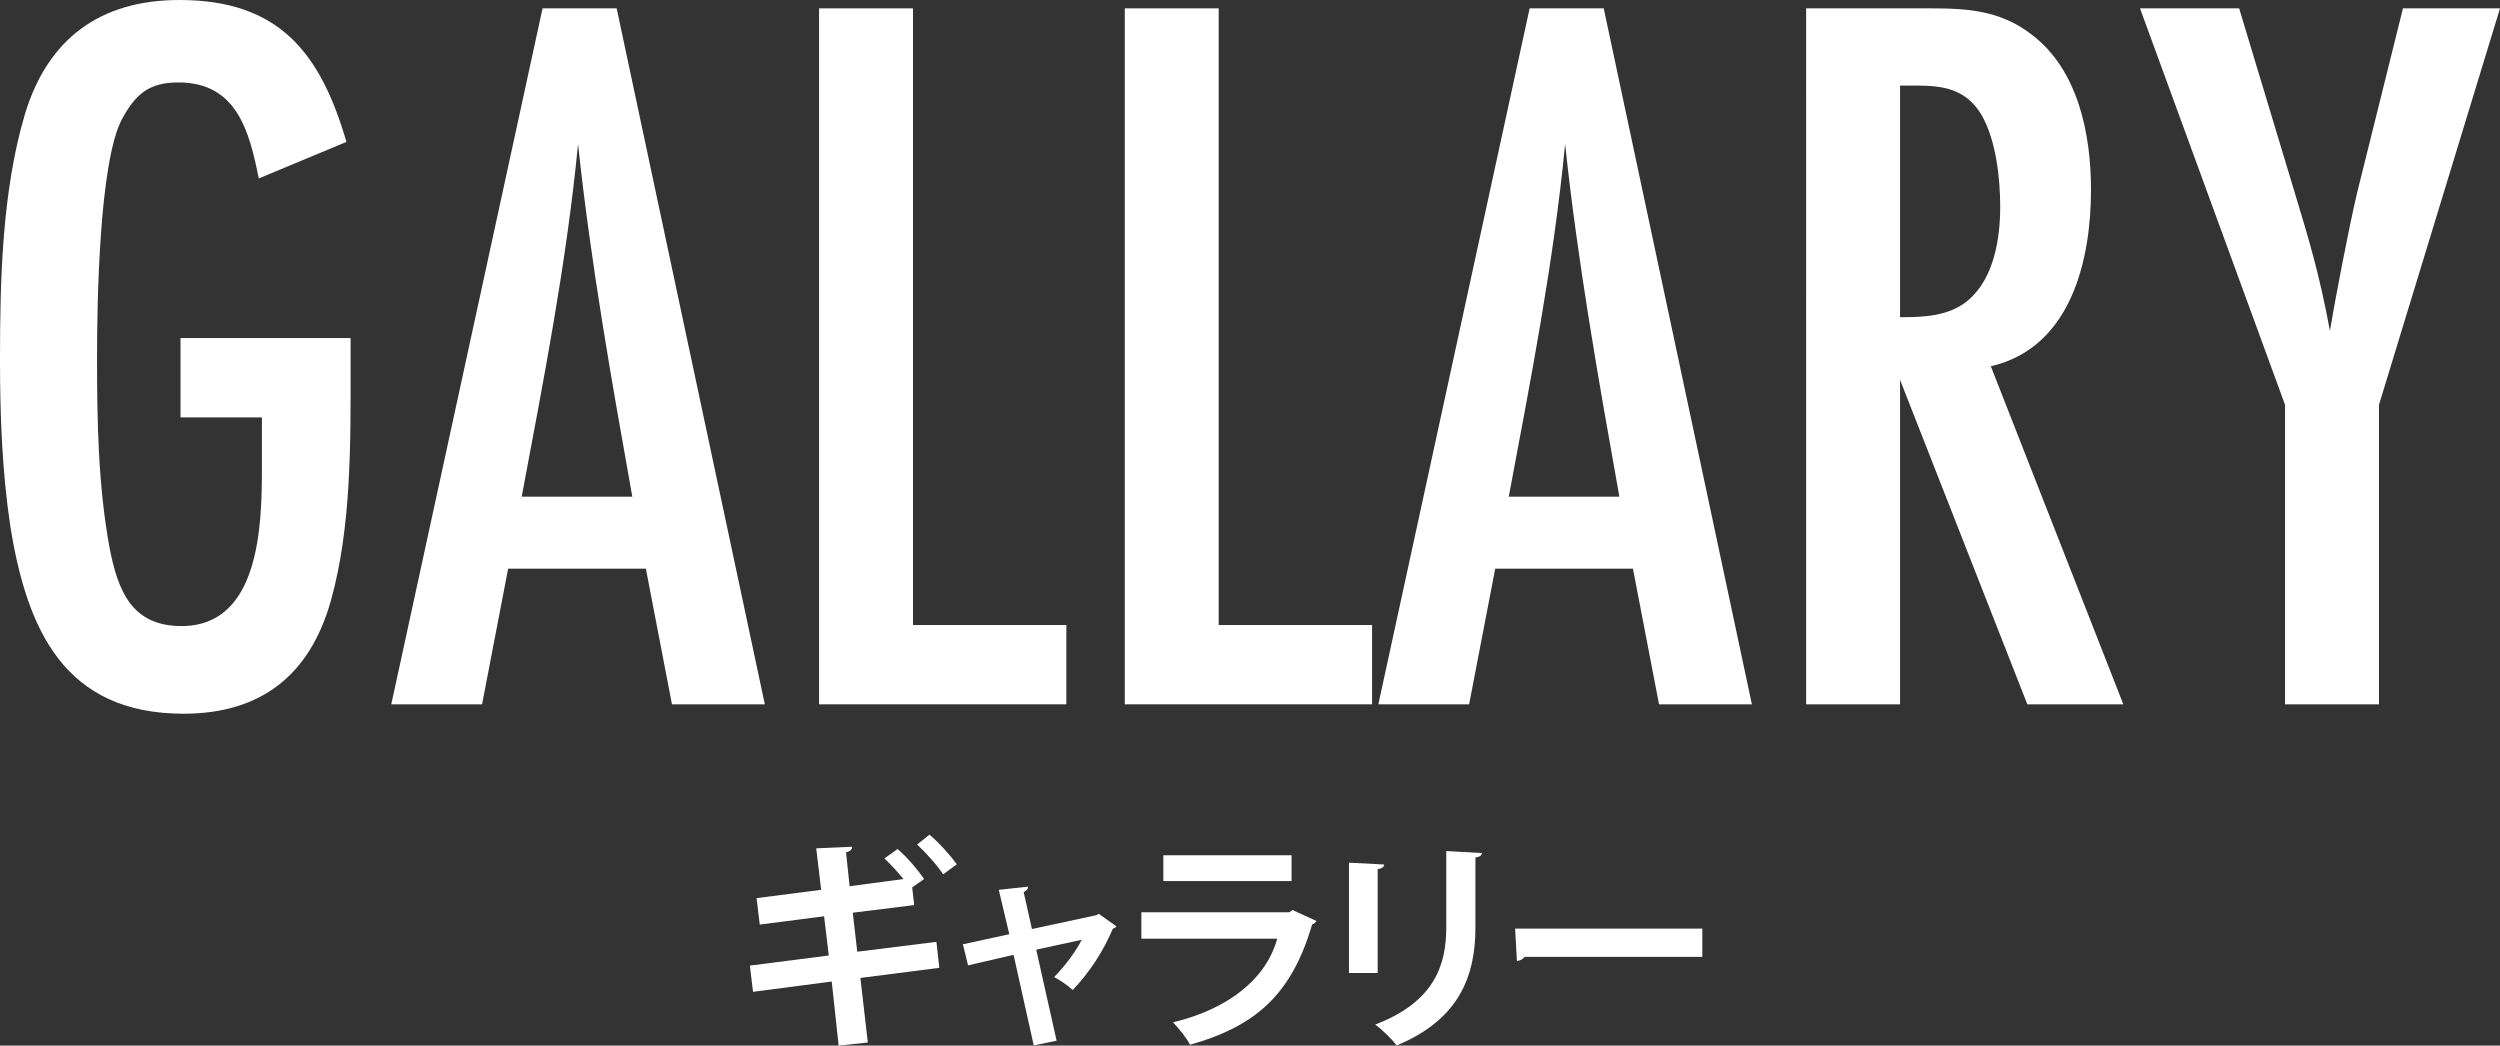
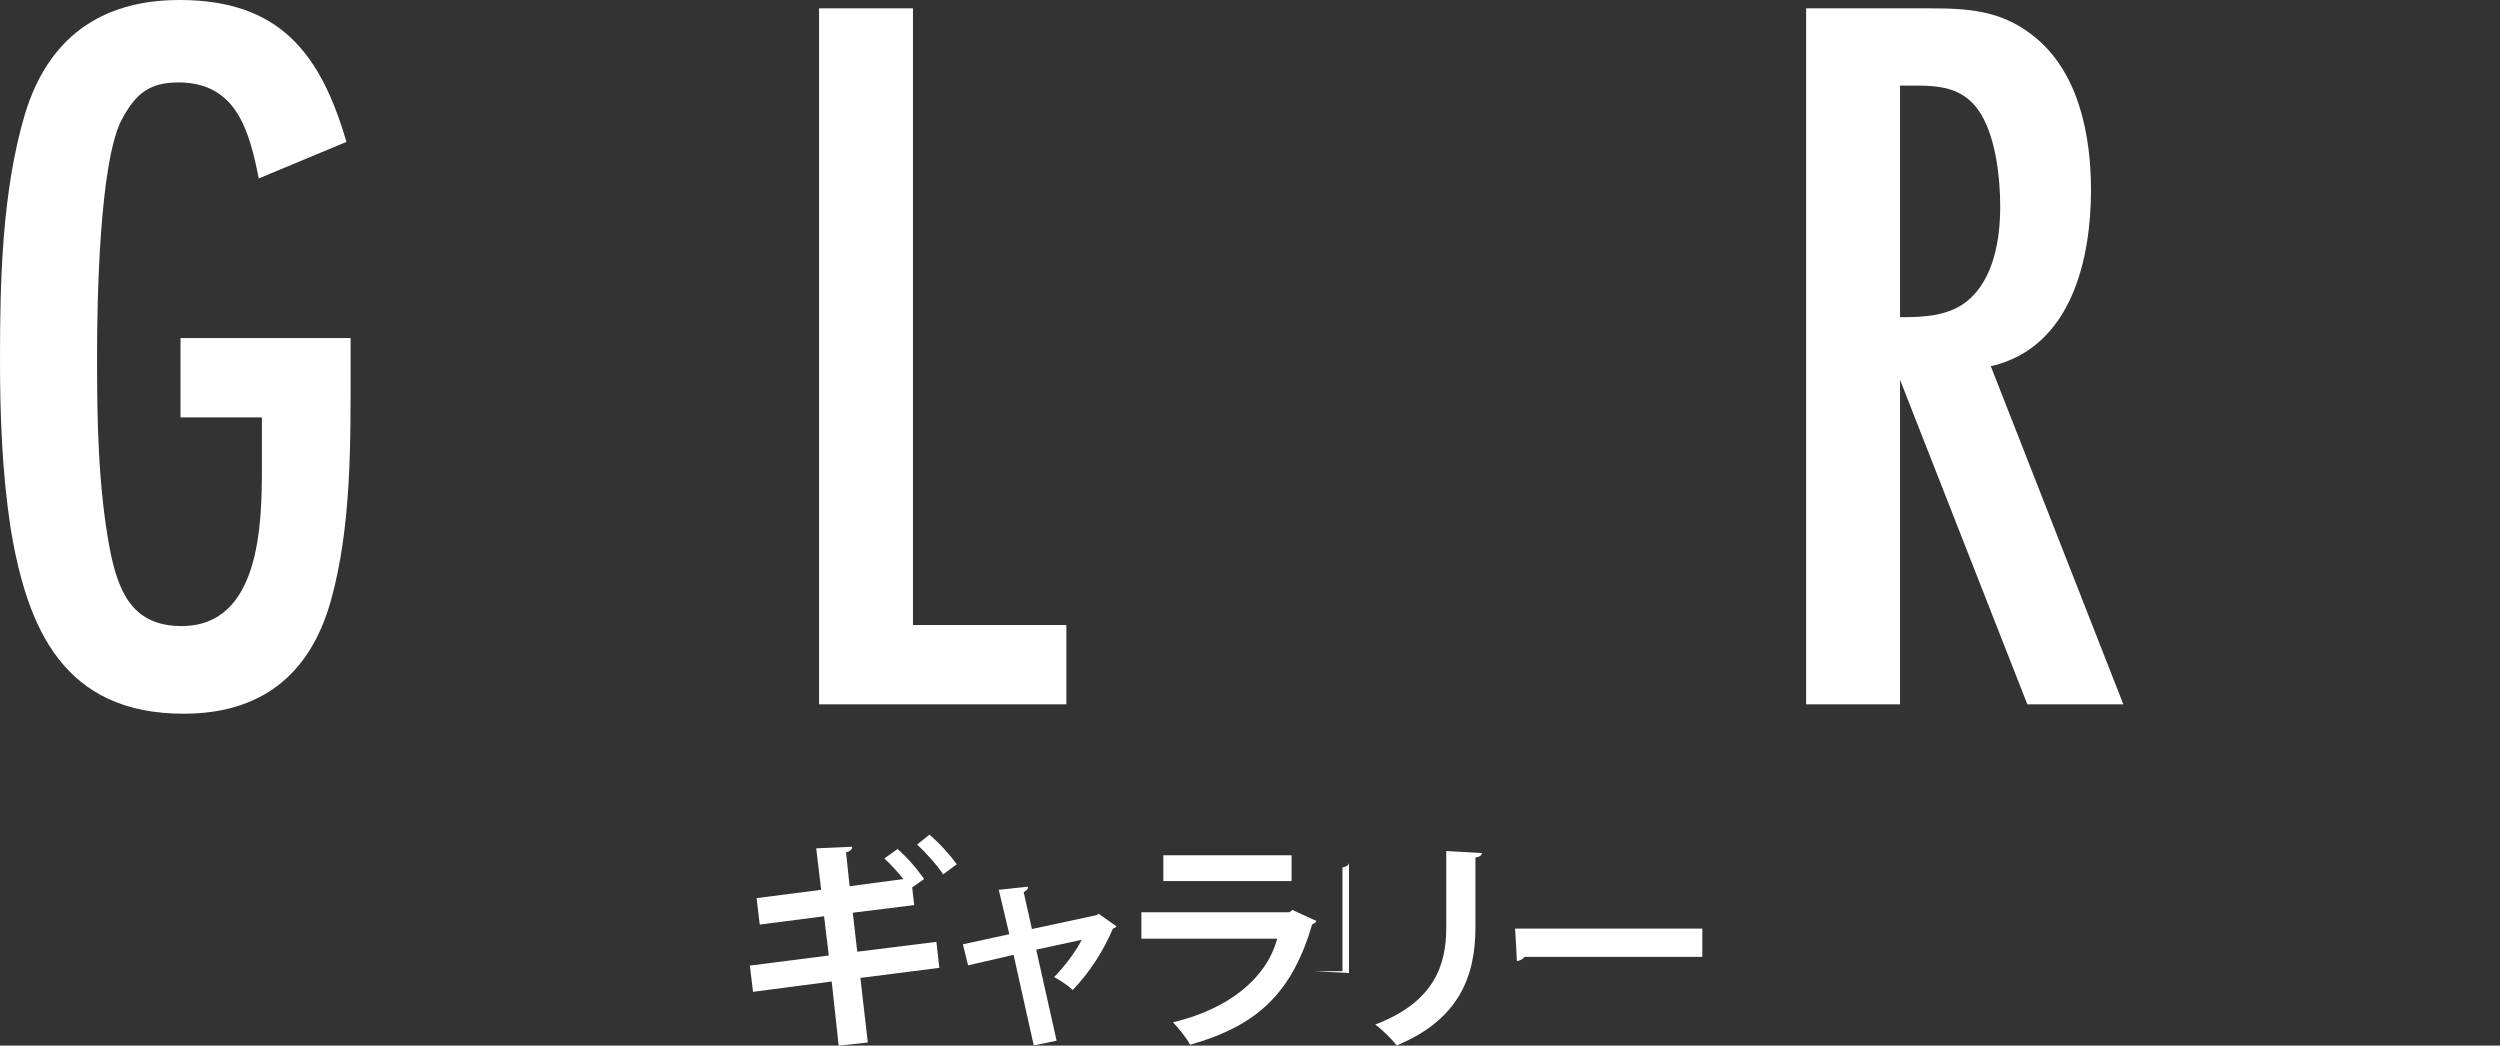
<svg xmlns="http://www.w3.org/2000/svg" id="b" width="305.775" height="127.891" viewBox="0 0 305.775 127.891">
  <rect x="0" y="0" width="305.775" height="127.891" fill="#333333" stroke="none" />
  <g id="c">
    <path d="M114.532,115.195l.356,3.181-9.652,1.233.905,7.897-3.564.384-.85-7.843-9.625,1.262-.384-3.208,9.652-1.234-.576-4.798-7.87,1.015-.384-3.236,7.897-1.015-.604-5.072,4.387-.192c.028.302-.219.549-.74.686l.439,4.141,6.581-.877c-.713-.878-1.59-1.838-2.331-2.522l1.618-1.152c1.125.96,2.468,2.522,3.236,3.675l-1.454,1.015.247,2.166-7.513.932.548,4.771,9.679-1.206ZM115.355,106.941c-.658-1.042-2.194-2.742-3.181-3.646l1.508-1.207c1.179.987,2.578,2.551,3.345,3.62l-1.672,1.233Z" fill="#fff" />
    <path d="M136.554,113.303c-.109.165-.247.22-.438.274-1.179,2.797-2.852,5.347-4.908,7.513-.548-.521-1.508-1.179-2.276-1.59,1.234-1.234,2.66-3.126,3.373-4.552l-5.566,1.206,2.495,11.133-2.796.576-2.468-11.078-5.566,1.289-.631-2.578,5.676-1.233-1.289-5.43,3.592-.384c0,.302-.22.494-.549.658l1.015,4.524,7.897-1.7.274-.164,2.166,1.535Z" fill="#fff" />
    <path d="M161.016,112.645c-.083.165-.274.329-.521.411-2.468,8.363-6.663,12.395-14.944,14.725-.384-.795-1.398-2.028-2.084-2.741,6.882-1.646,11.434-5.402,12.75-10.229h-16.616v-3.235h18.097l.384-.274,2.934,1.344ZM157.972,107.764h-15.684v-3.153h15.684v3.153Z" fill="#fff" />
-     <path d="M164.994,119.006v-13.49l4.305.22c-.027.301-.274.493-.795.575v12.695h-3.51ZM181.254,104.337c-.027.273-.247.466-.795.548v8.583c0,5.812-1.919,11.215-9.625,14.396-.521-.686-1.81-1.975-2.632-2.551,7.267-2.769,8.692-7.32,8.692-11.872v-9.351l4.359.247Z" fill="#fff" />
+     <path d="M164.994,119.006v-13.49c-.027.301-.274.493-.795.575v12.695h-3.51ZM181.254,104.337c-.027.273-.247.466-.795.548v8.583c0,5.812-1.919,11.215-9.625,14.396-.521-.686-1.81-1.975-2.632-2.551,7.267-2.769,8.692-7.32,8.692-11.872v-9.351l4.359.247Z" fill="#fff" />
    <path d="M185.315,113.577h22.896v3.455h-21.744c-.165.274-.548.466-.933.521l-.219-3.976Z" fill="#fff" />
    <path d="M42.882,44.668c0,9.317.127,19.782-2.425,28.843s-8.551,13.783-17.995,13.783c-14.549,0-19.144-10.21-21.186-22.845-1.021-6.764-1.276-13.656-1.276-20.42,0-9.827.255-20.675,3.063-30.119C5.871,4.722,12.252,0,21.952,0c12.124,0,17.229,6.381,20.42,17.357l-10.721,4.467c-1.148-5.743-2.68-11.742-9.827-11.742-3.573,0-5.232,1.404-6.892,4.467-2.808,5.232-3.063,22.589-3.063,29.098,0,7.785.127,15.698,1.532,23.355,1.021,5.232,2.68,9.572,8.806,9.572,9.572,0,9.827-12.379,9.827-19.271v-6.253h-9.955v-9.7h20.803v3.318Z" fill="#fff" />
-     <path d="M82.188,86.146l-3.191-16.591h-16.846l-3.191,16.591h-11.103L66.362,1.021h9.062l18.123,85.125h-11.358ZM77.337,60.749c-2.552-14.294-5.104-28.715-6.636-43.137-1.404,14.549-4.211,28.843-6.892,43.137h13.528Z" fill="#fff" />
    <path d="M100.179,86.146V1.021h11.486v75.426h18.761v9.699h-30.247Z" fill="#fff" />
-     <path d="M137.573,86.146V1.021h11.486v75.426h18.761v9.699h-30.247Z" fill="#fff" />
-     <path d="M202.916,86.146l-3.191-16.591h-16.846l-3.191,16.591h-11.103L187.09,1.021h9.061l18.123,85.125h-11.358ZM198.065,60.749c-2.552-14.294-5.105-28.715-6.636-43.137-1.404,14.549-4.212,28.843-6.892,43.137h13.528Z" fill="#fff" />
    <path d="M247.964,86.146l-15.57-39.691v39.691h-11.486V1.021h15.187c4.594,0,8.551.255,12.379,3.19,5.743,4.339,7.275,12.252,7.275,19.016,0,8.296-2.297,19.271-12.252,21.568l16.208,41.351h-11.742ZM232.394,38.798c2.936,0,5.999-.128,8.295-2.042,3.191-2.68,3.957-7.53,3.957-11.486,0-3.446-.51-8.168-2.297-11.231-1.914-3.19-4.722-3.573-8.04-3.573h-1.915v28.333Z" fill="#fff" />
-     <path d="M290.97,49.518v36.628h-11.486v-36.628L261.744,1.021h12.125l6.892,22.845c1.659,5.488,2.936,9.7,4.212,16.591.638-3.829,2.297-12.507,3.318-16.847l5.616-22.589h11.869l-14.805,48.497Z" fill="#fff" />
  </g>
</svg>